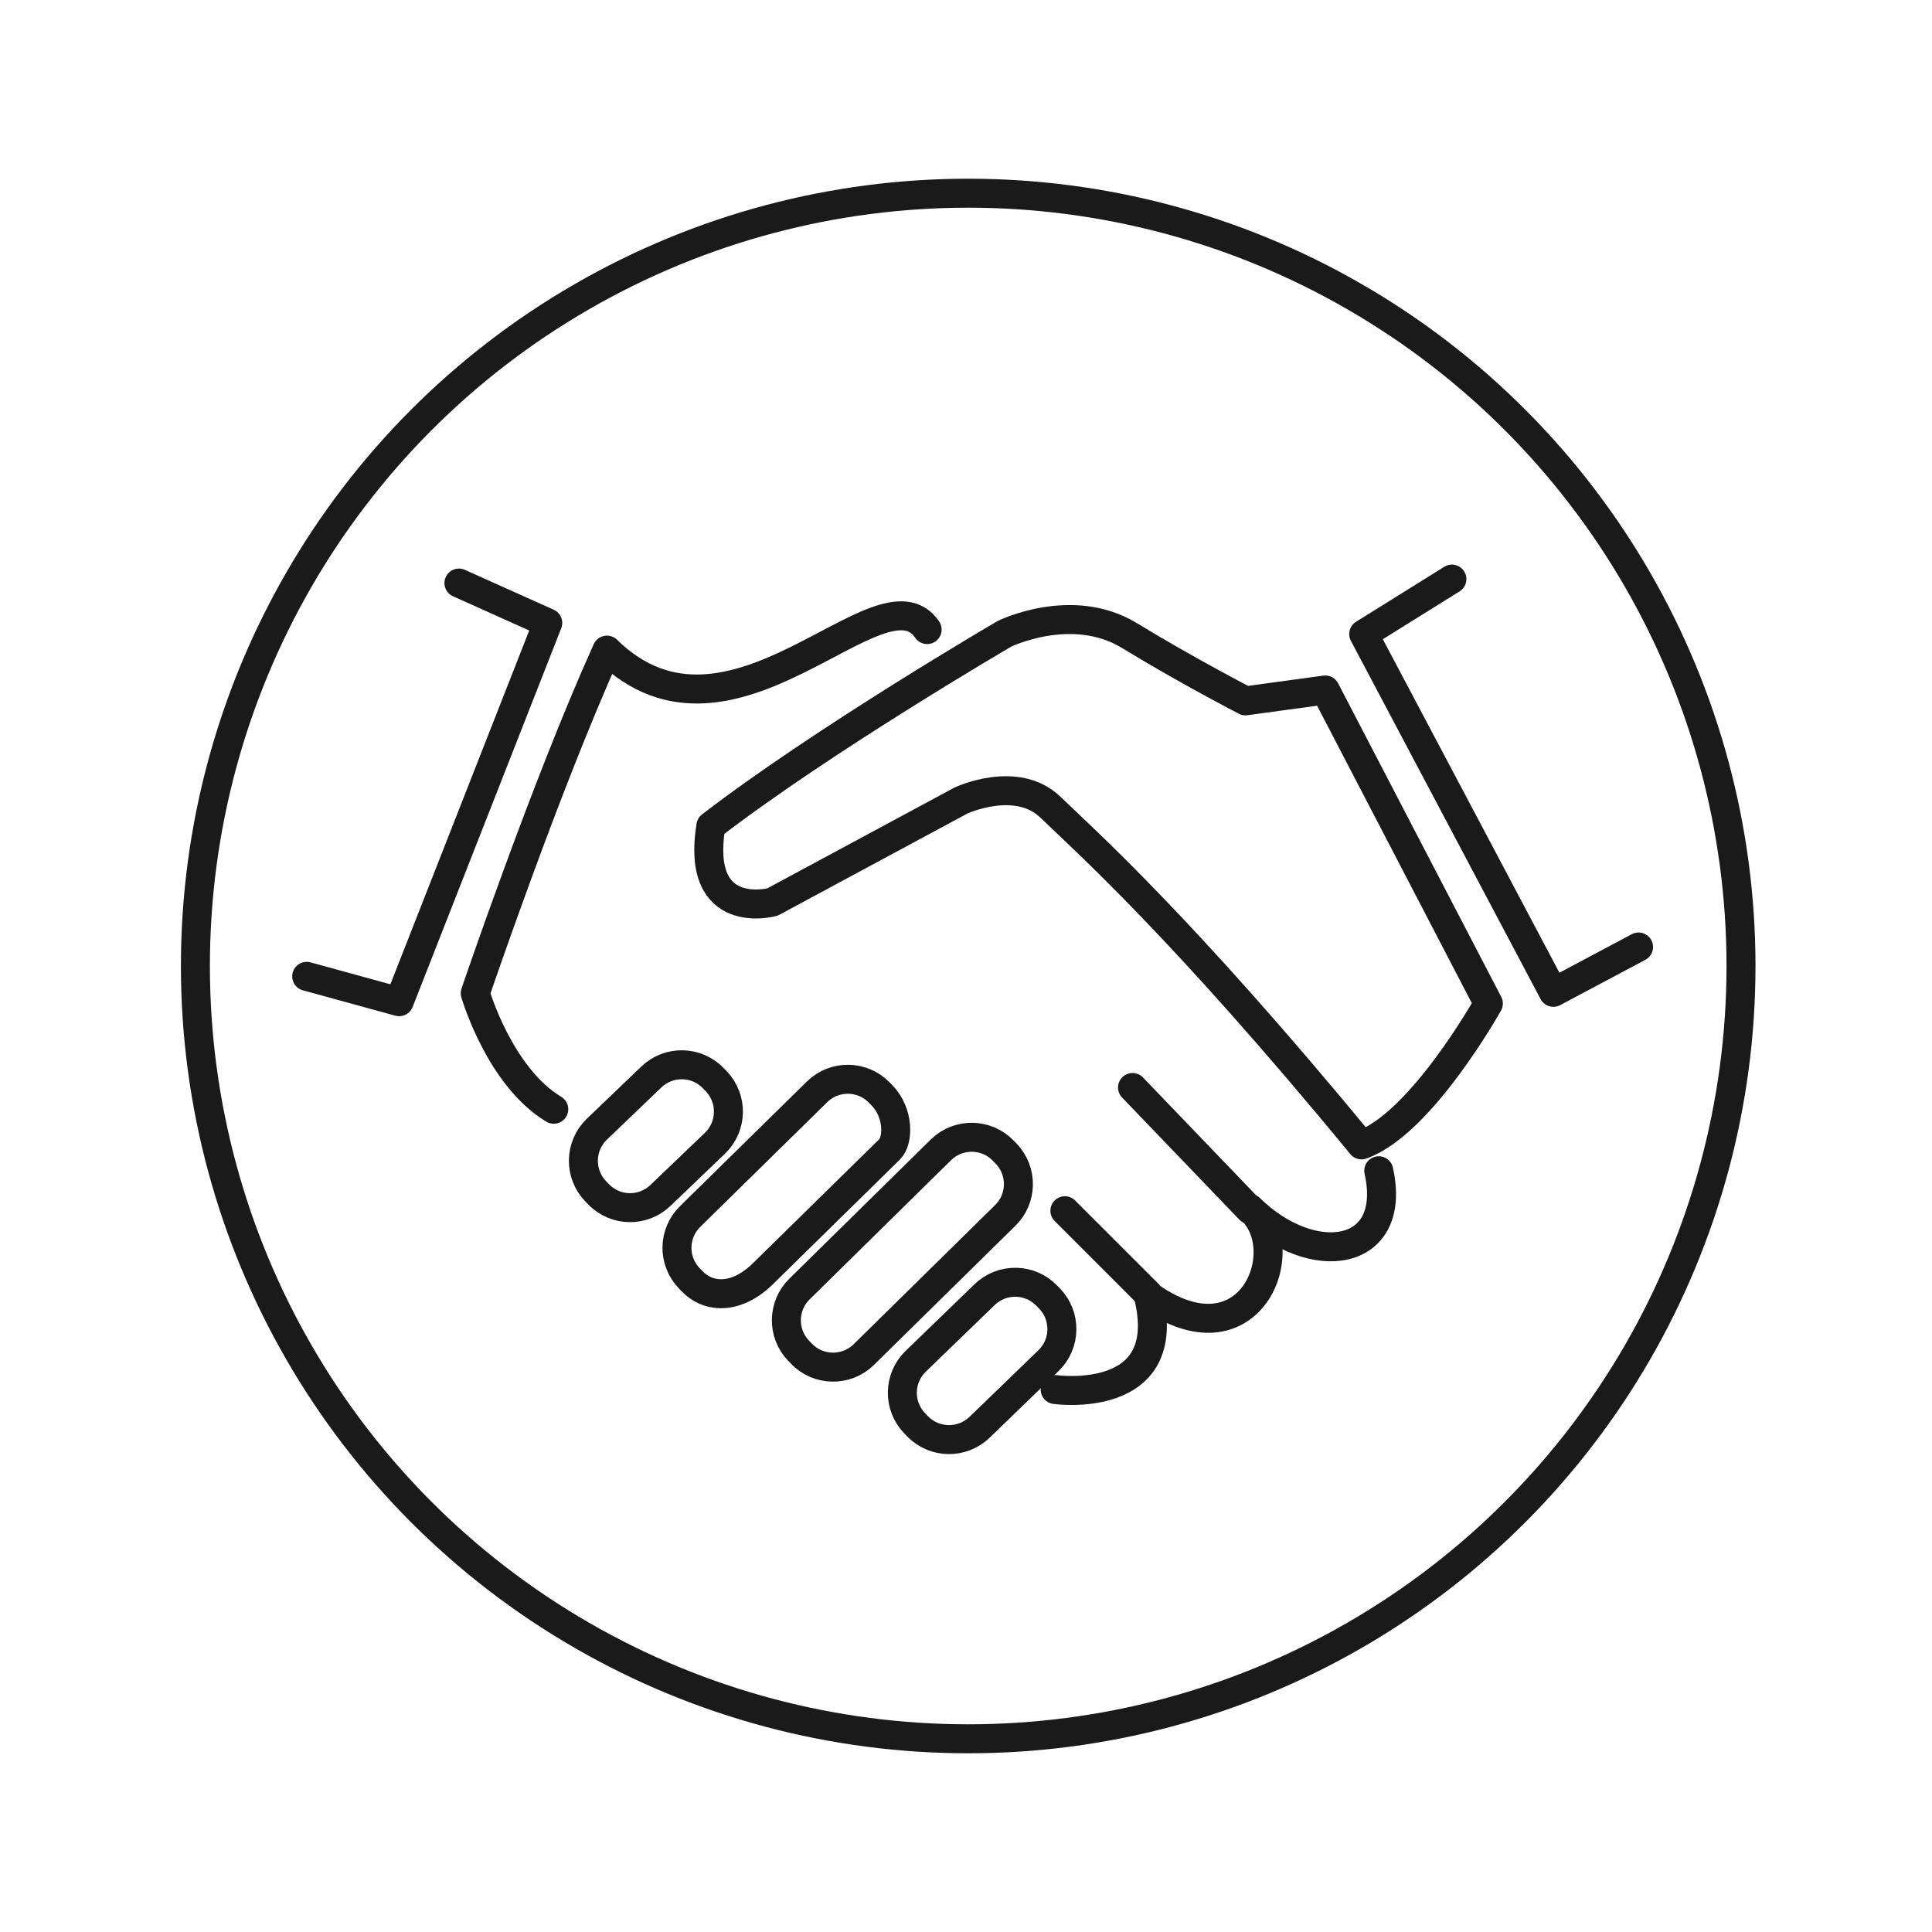
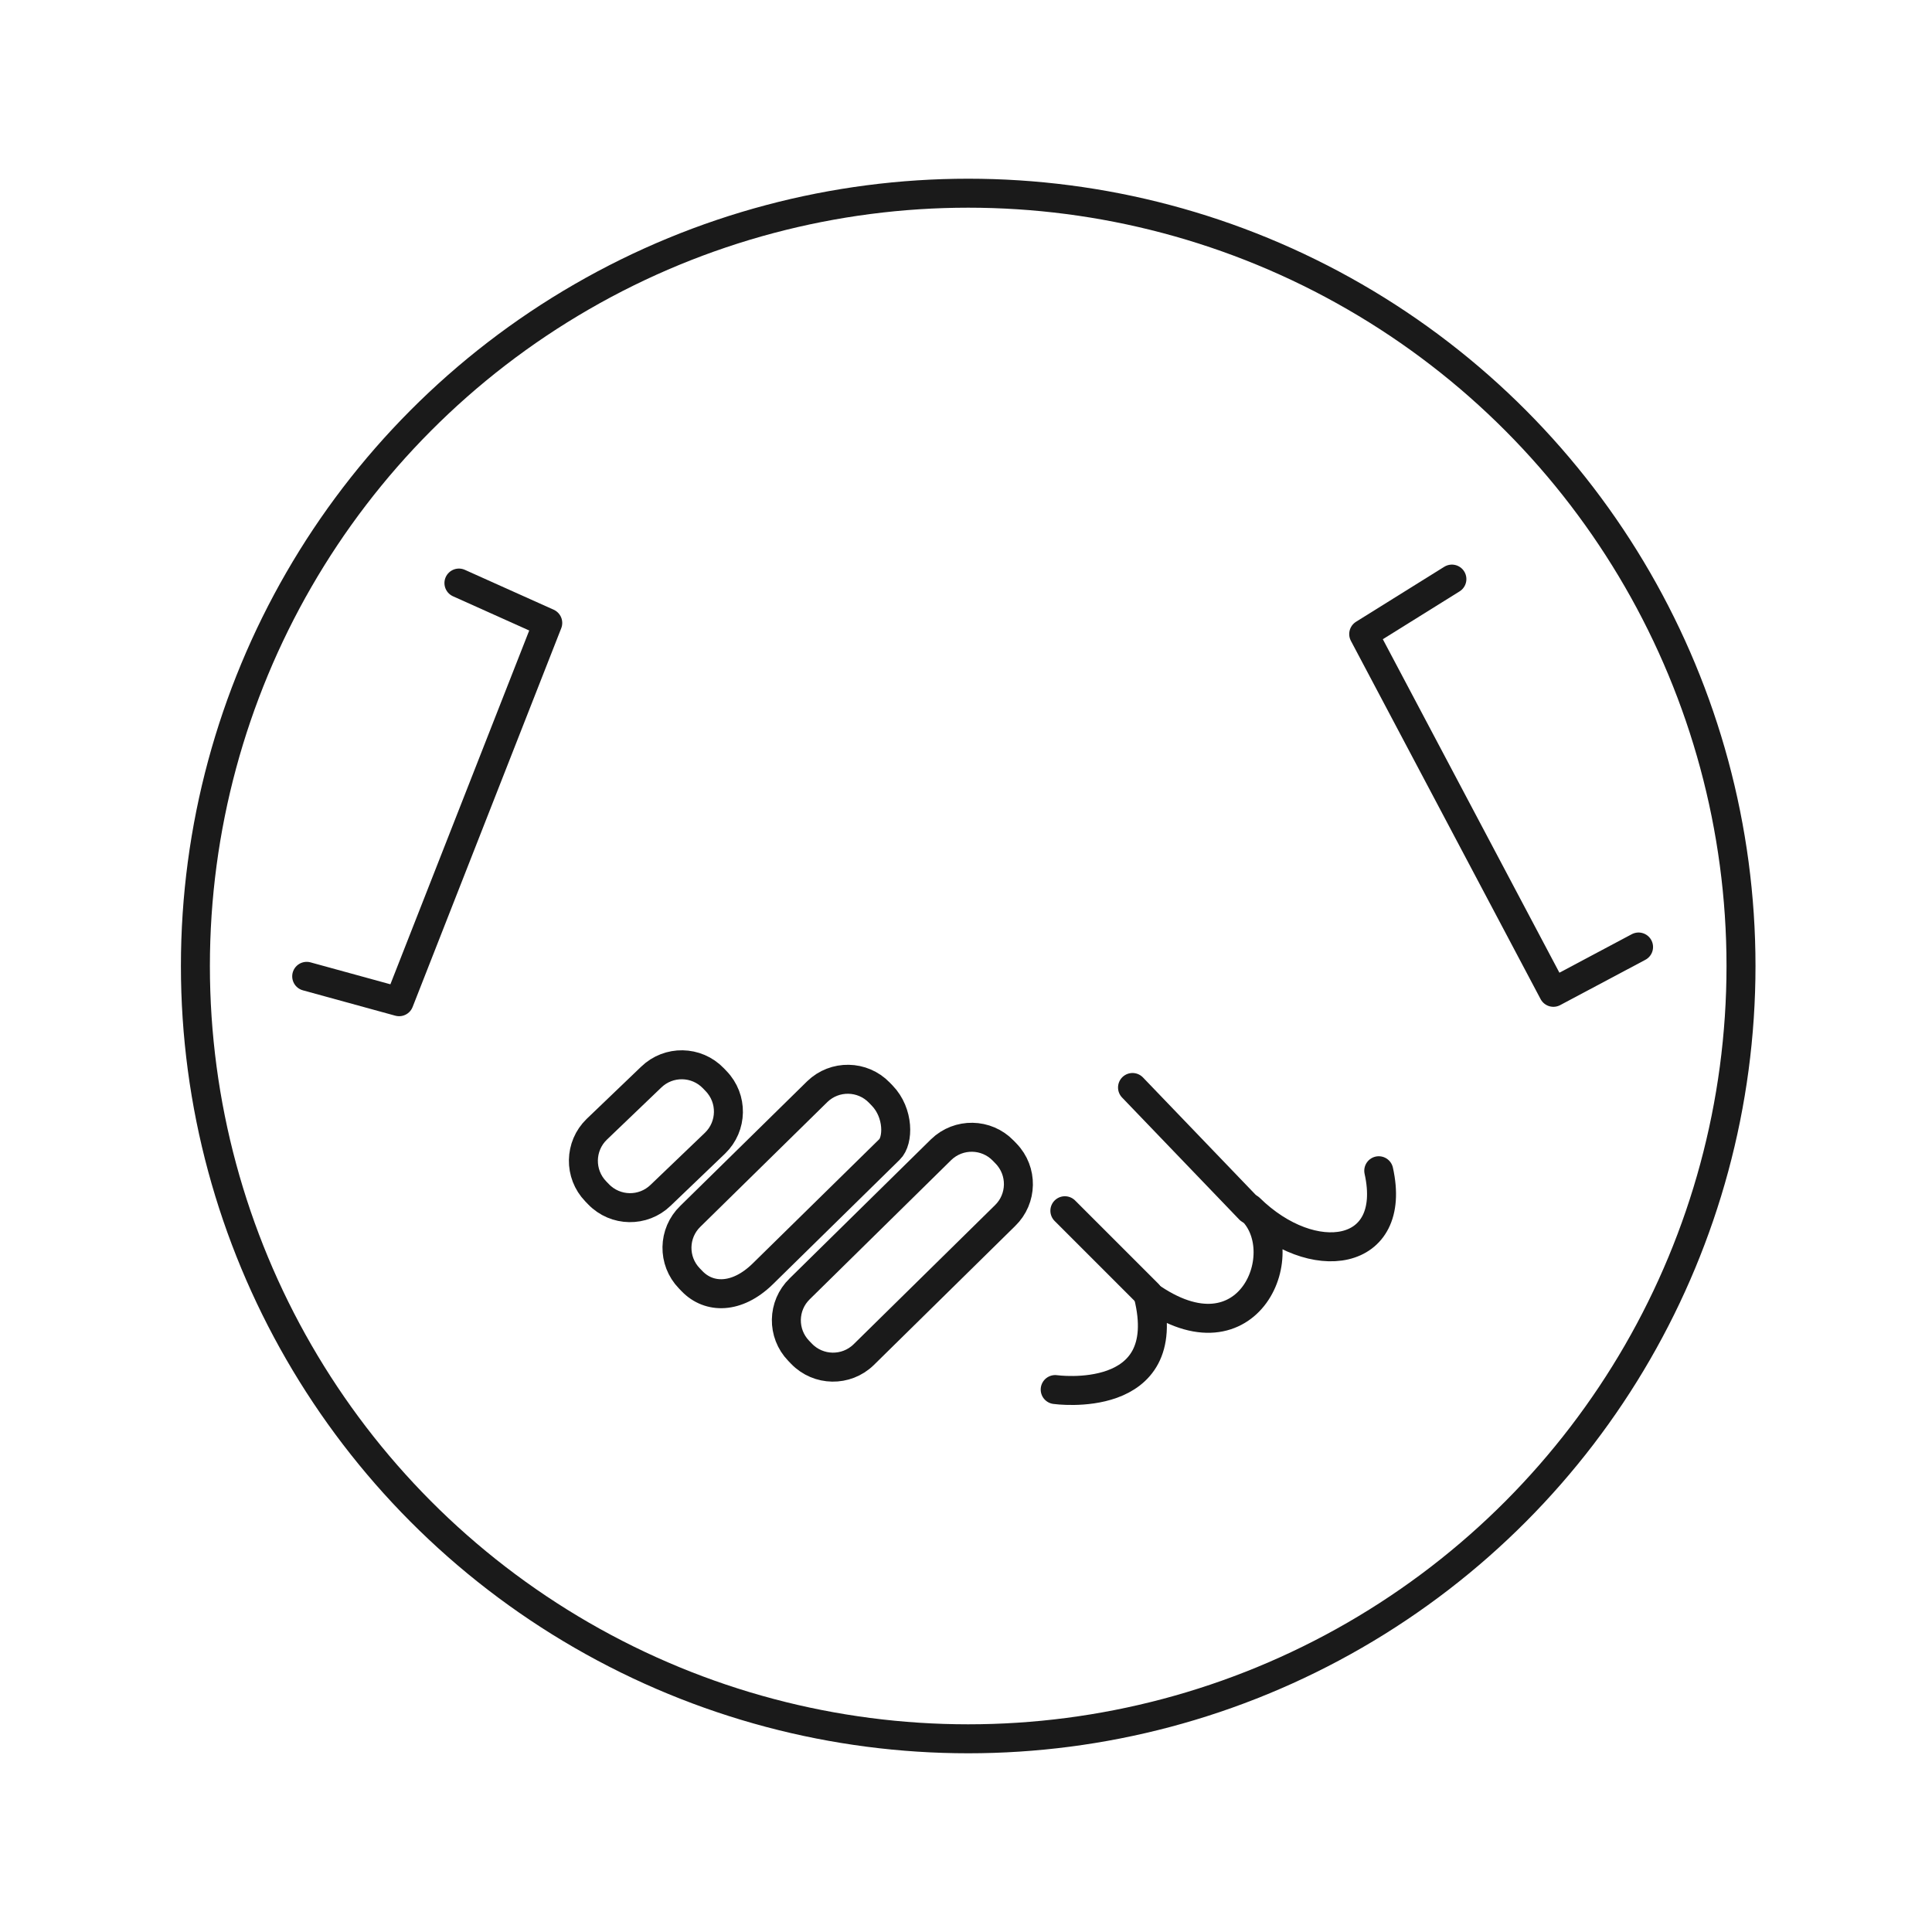
<svg xmlns="http://www.w3.org/2000/svg" width="200" height="200" viewBox="0 0 200 200">
  <defs>
    <style>
      .cls-1 {
        fill: none;
        stroke: #1a1a1a;
        stroke-linecap: round;
        stroke-linejoin: round;
        stroke-width: 3px;
      }
    </style>
  </defs>
  <g id="Ebene_2" data-name="Ebene 2">
    <circle class="cls-1" cx="100.228" cy="100" r="80" />
  </g>
  <g id="Ebene_1" data-name="Ebene 1">
    <g>
      <polyline class="cls-1" points="47.508 60.358 56.703 64.486 41.317 103.697 31.749 101.07" />
      <polyline class="cls-1" points="150.3 59.948 141.17 65.638 160.807 102.724 169.623 98.034" />
-       <path class="cls-1" d="M99.478,82.871l-19.512,10.507s-8.004,2.189-6.378-7.88c11.631-8.943,30.393-19.887,30.393-19.887,0,0,7.005-3.439,12.945.187,5.94,3.627,12.007,6.755,12.007,6.755l8.256-1.126,16.885,32.456s-6.941,12.446-13.132,14.635c-18.573-22.577-28.707-31.582-32.206-34.959-3.504-3.377-9.257-.689-9.257-.689Z" />
      <path class="cls-1" d="M74.129,111.914c1.745,1.804,1.696,4.68-.108,6.424l-5.638,5.401c-1.803,1.744-4.678,1.697-6.422-.108l-.293-.304c-1.743-1.804-1.694-4.679.109-6.424l5.638-5.401c1.803-1.743,4.678-1.696,6.424.109l.291.303Z" />
-       <path class="cls-1" d="M96.702,136.131h9.932c2.507,0,4.542,2.035,4.542,4.542v.423c0,2.507-2.036,4.543-4.543,4.543h-9.927c-2.509,0-4.545-2.037-4.545-4.545v-.421c0-2.507,2.035-4.542,4.542-4.542Z" transform="translate(-69.347 110.248) rotate(-44.028)" />
      <path class="cls-1" d="M91.325,113.415c1.743,1.803,1.694,4.679.752,5.579l-13.144,12.905c-2.664,2.589-5.538,2.542-7.283.737l-.293-.303c-1.745-1.805-1.696-4.681.109-6.424l13.142-12.906c1.803-1.744,4.678-1.696,6.424.109l.293.303Z" />
      <path class="cls-1" d="M104.148,119.419c1.745,1.804,1.696,4.68-.108,6.424l-14.644,14.405c-1.803,1.745-4.679,1.698-6.422-.107l-.293-.304c-1.745-1.804-1.696-4.679.108-6.424l14.642-14.407c1.803-1.743,4.68-1.696,6.424.109l.293.303Z" />
-       <path class="cls-1" d="M95.977,65.173c-4.754-7.004-20.262,14.759-33.147,2.127-6.378,14.133-13.633,35.521-13.633,35.521,0,0,2.503,8.631,8.131,12.008" />
      <path class="cls-1" d="M142.728,121.195c2,9-6.852,10.27-13.357,3.891,4.879,4.252,0,16.51-10.505,9.005,2.874,11.508-9.633,9.756-9.633,9.756" />
      <line class="cls-1" x1="129.371" y1="125.21" x2="117.238" y2="112.577" />
      <line class="cls-1" x1="118.866" y1="133.965" x2="110.235" y2="125.335" />
    </g>
  </g>
</svg>